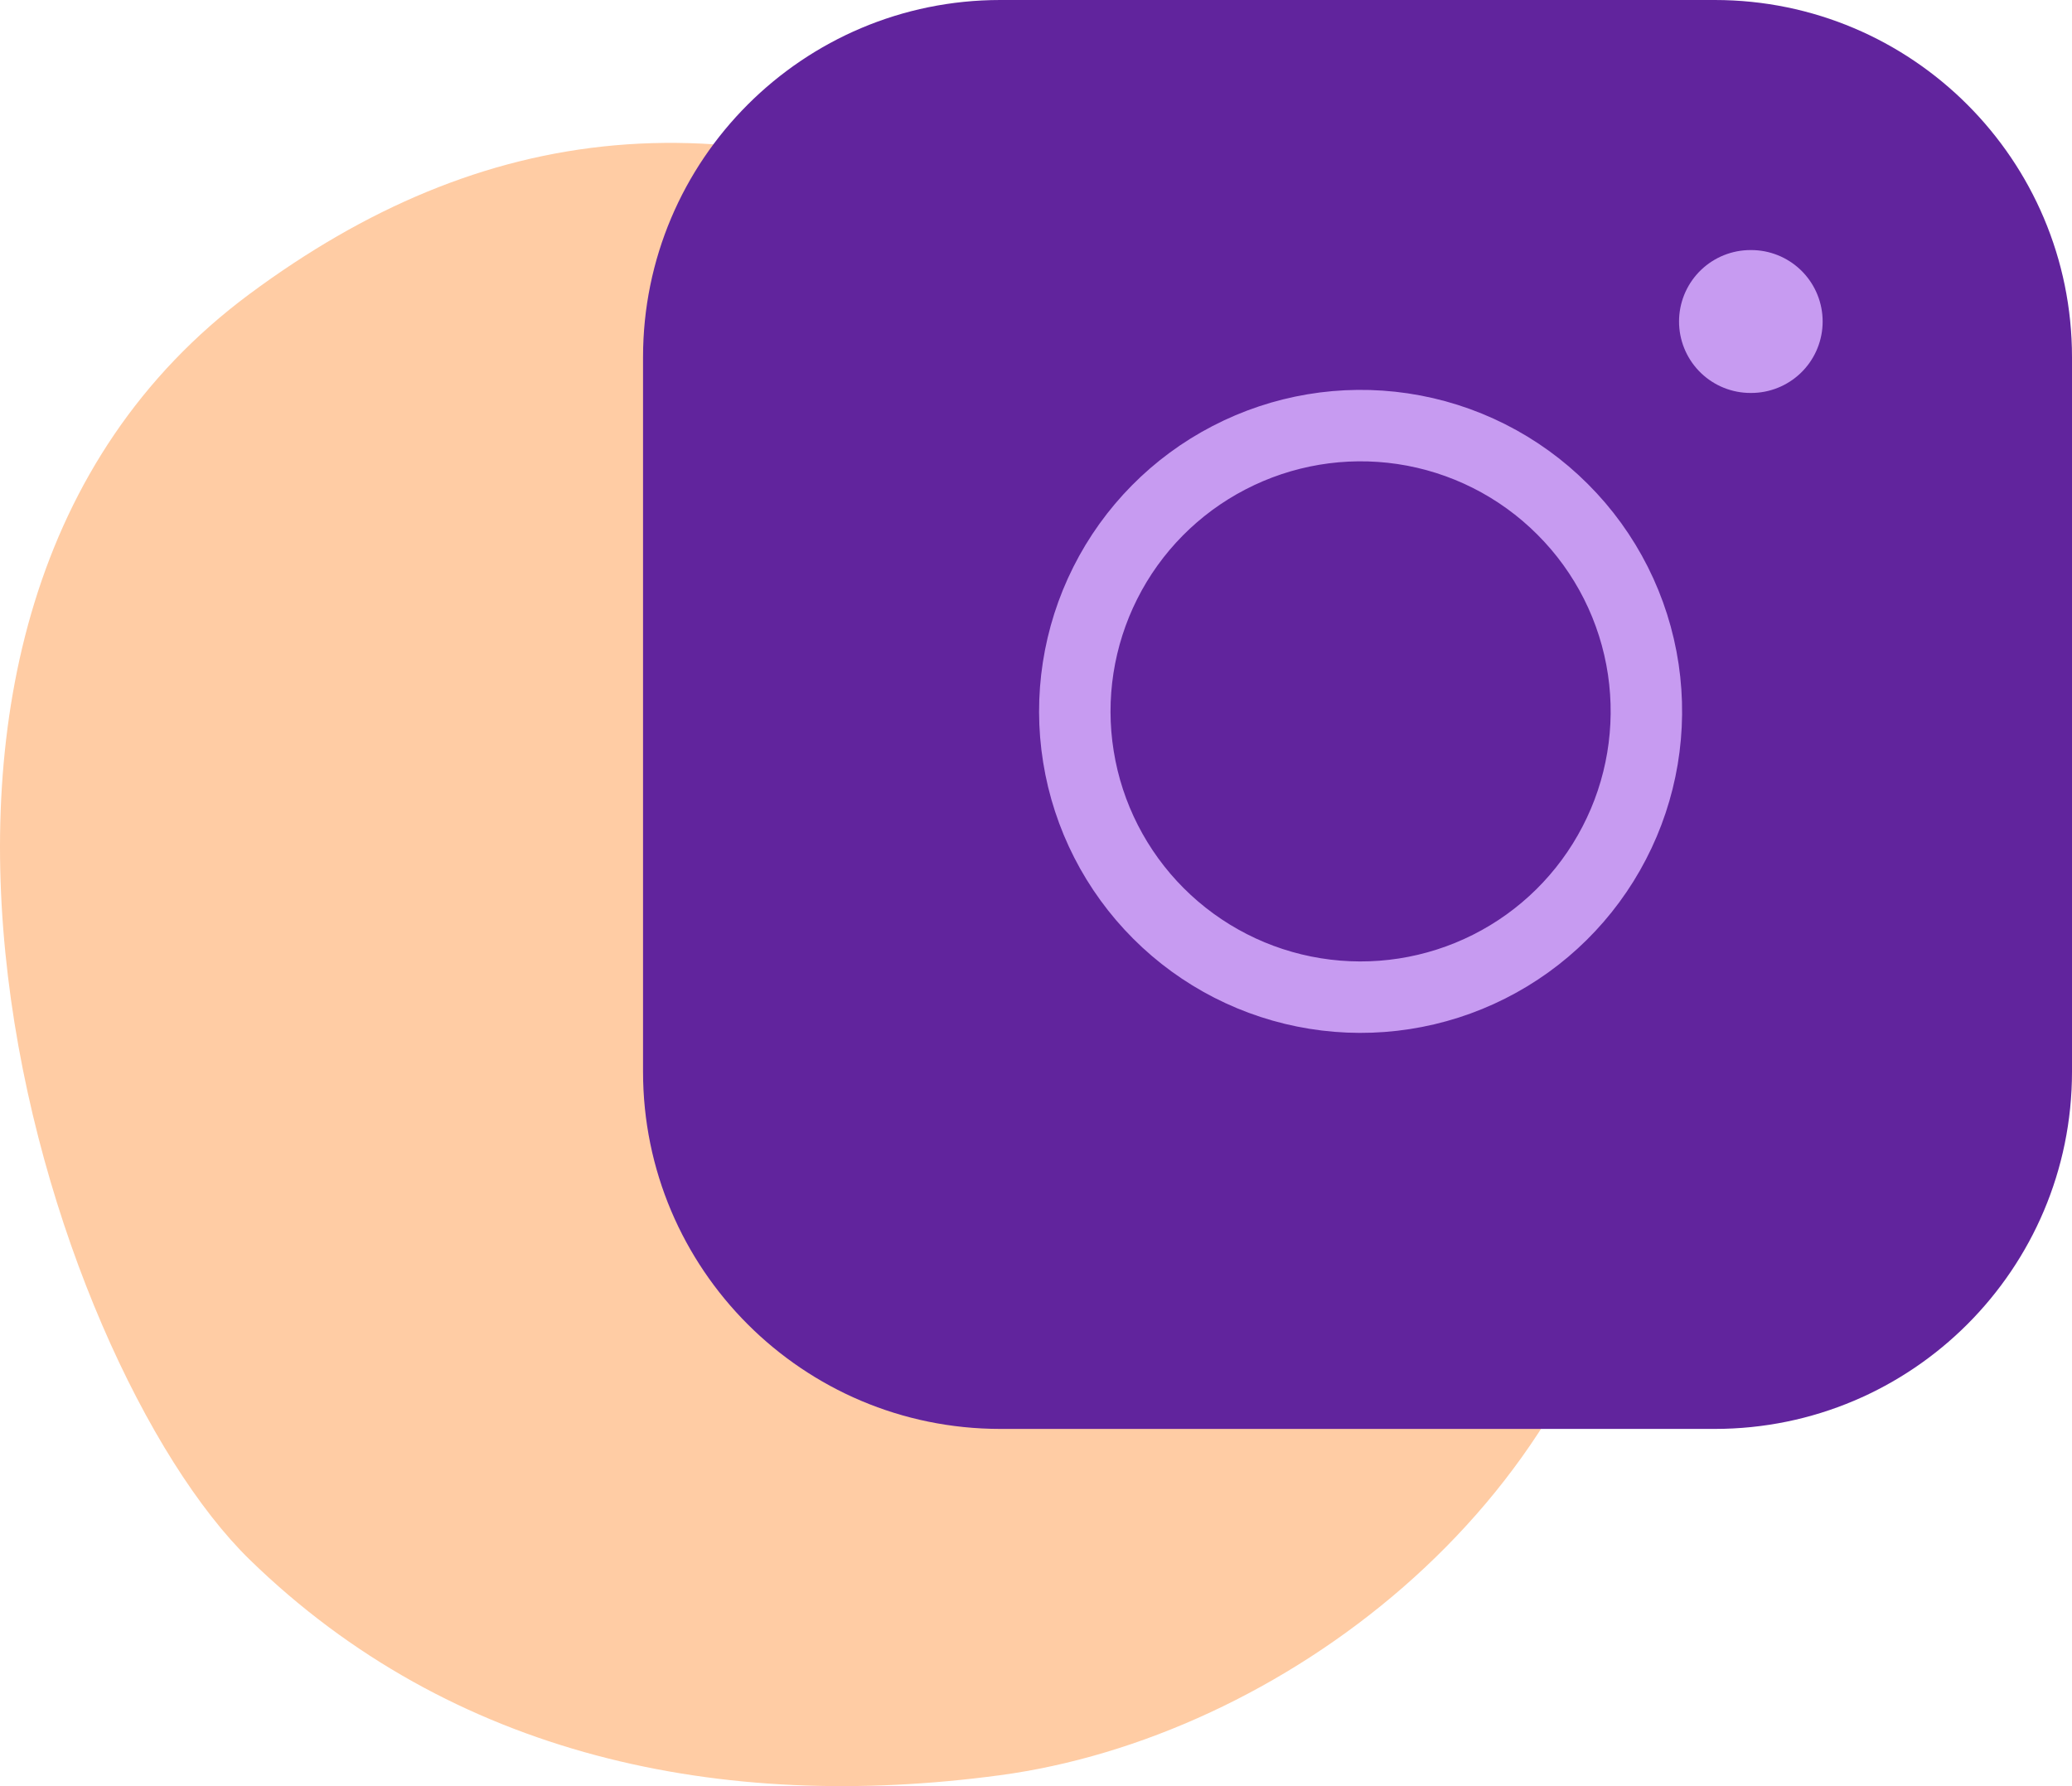
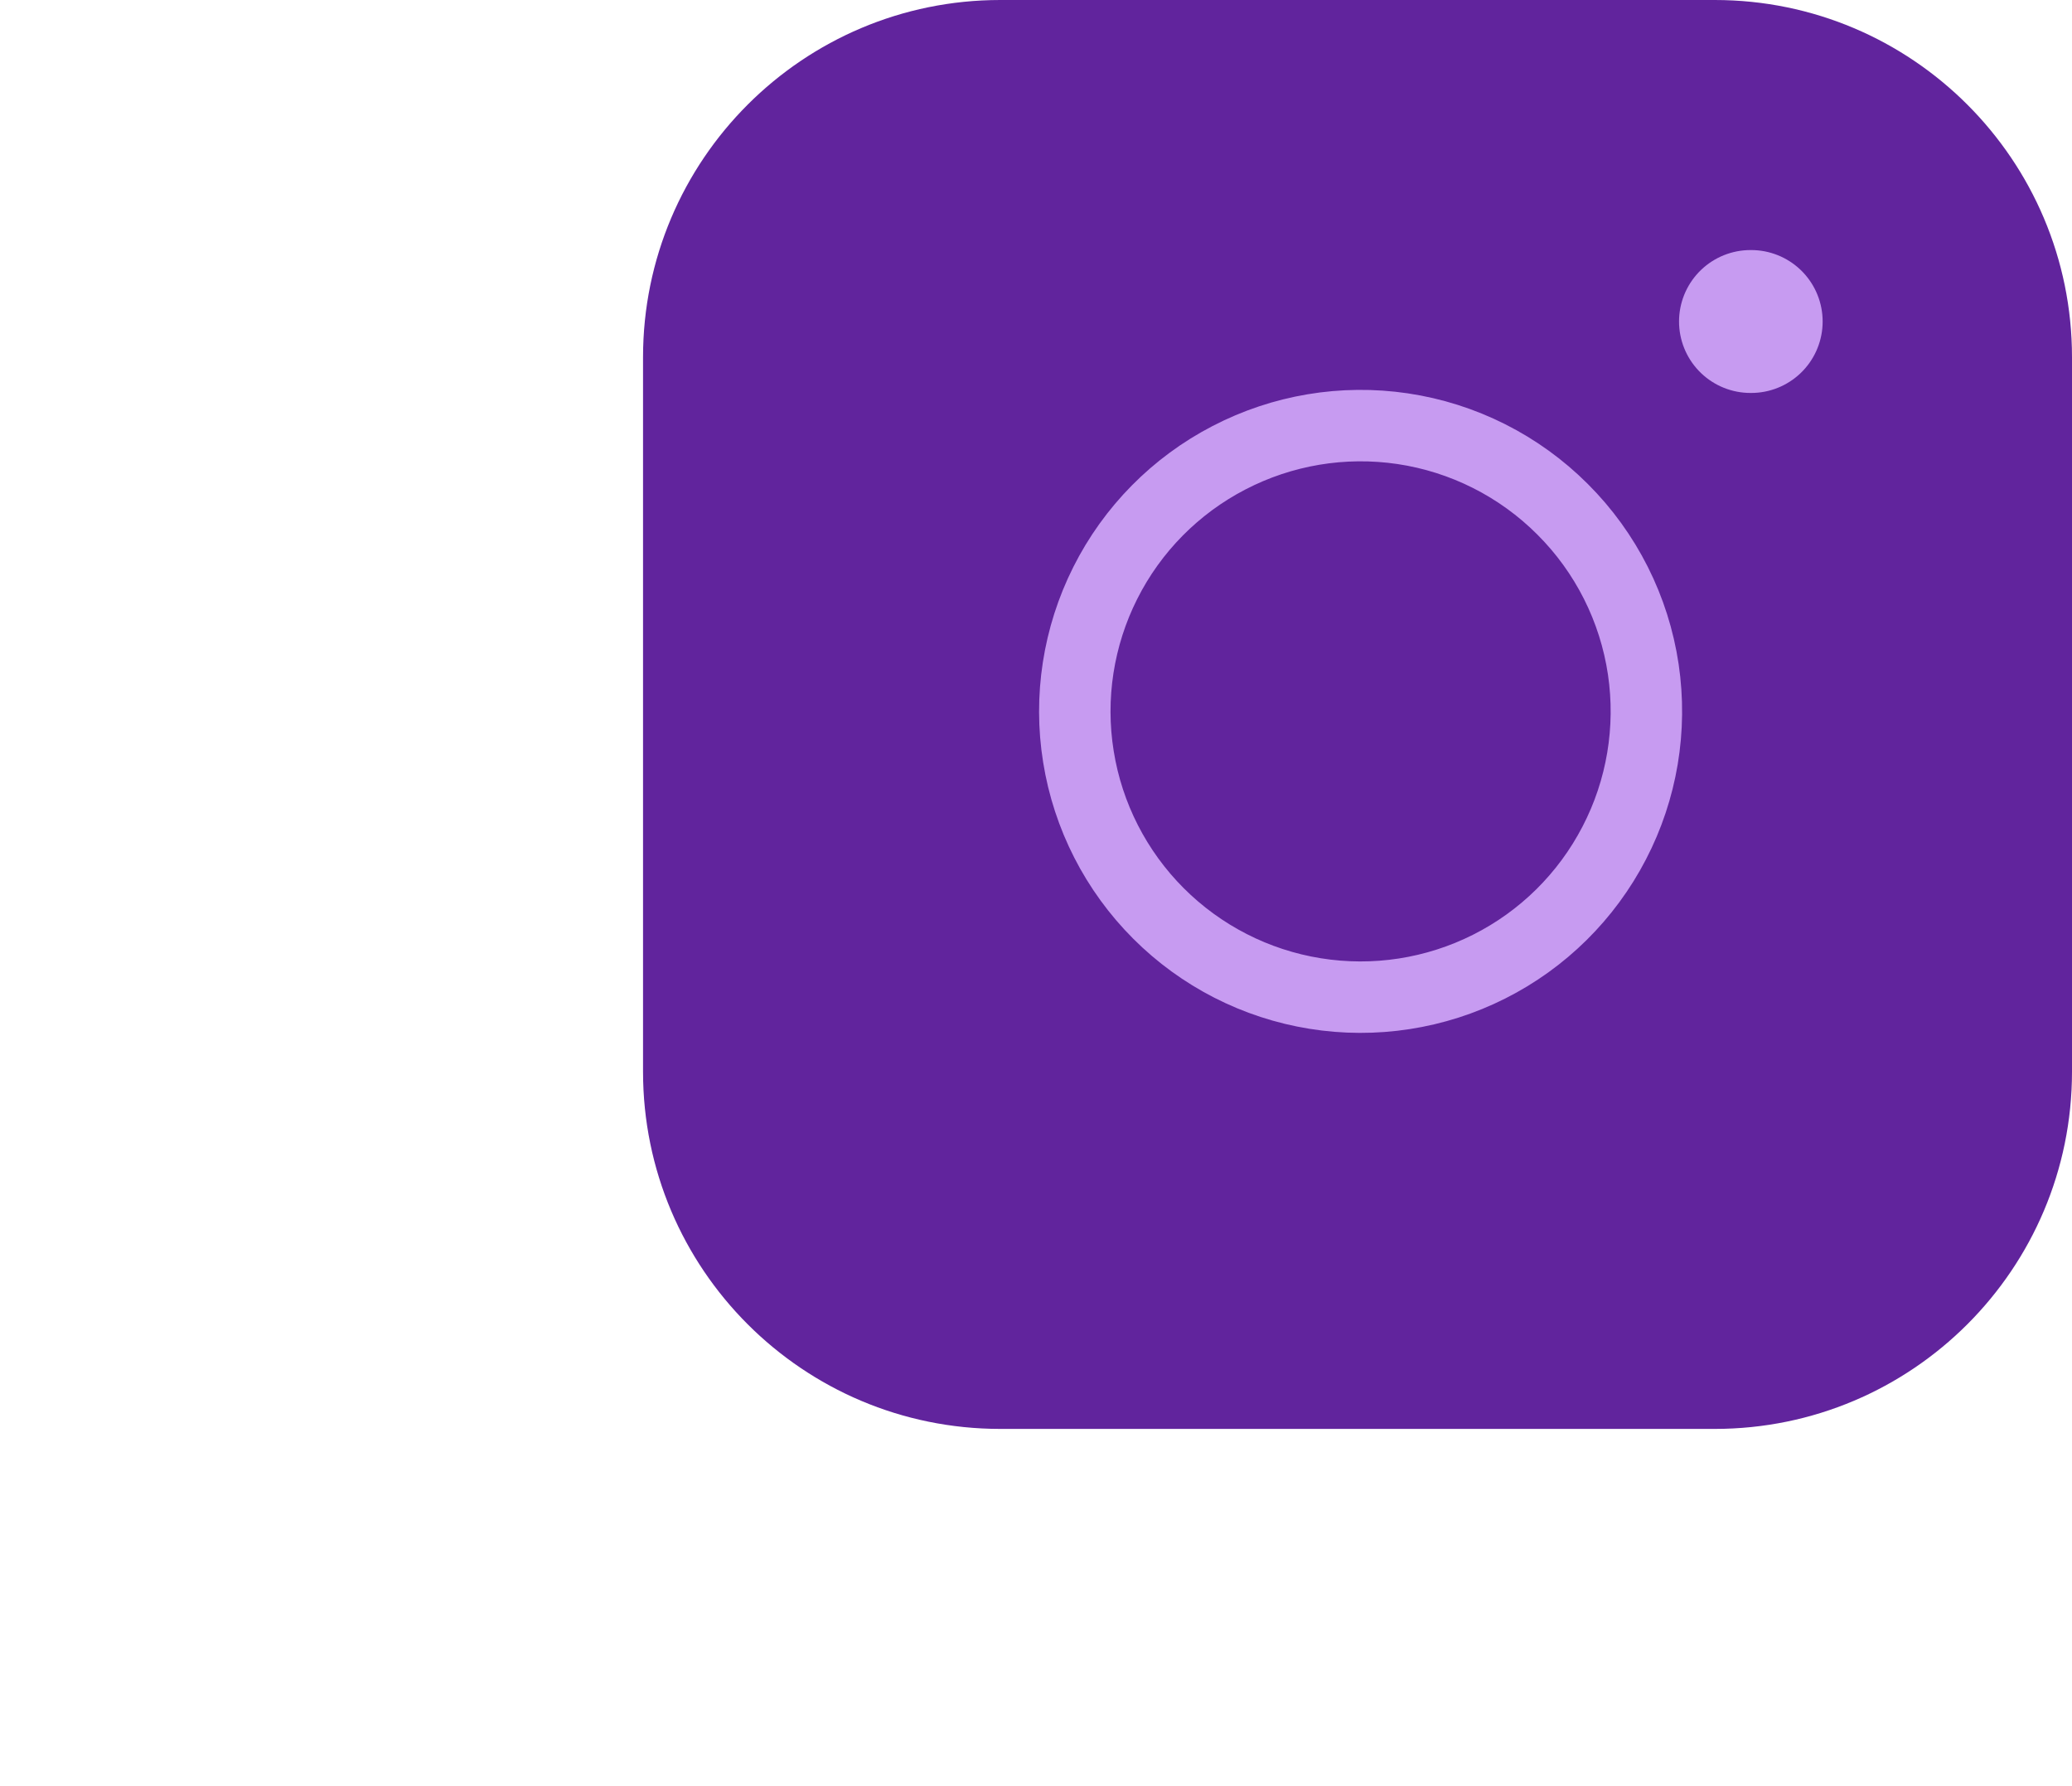
<svg xmlns="http://www.w3.org/2000/svg" width="29" height="25" viewBox="0 0 29 25" fill="none">
-   <path d="M14.536 3.327C10.221 1.225 6.726 1.718 3.494 4.114C-2.7 8.707 0.666 19.074 3.494 21.829C6.322 24.585 10.092 25.372 13.997 24.847C17.902 24.323 22.19 21.095 22.884 16.58C23.693 11.332 20.192 6.083 14.536 3.327Z" fill="#FFCCA4" />
-   <path d="M24 0H14C11.239 0 9 2.239 9 5V15C9 17.761 11.239 20 14 20H24C26.761 20 29 17.761 29 15V5C29 2.239 26.761 0 24 0Z" fill="#61249D" />
+   <path d="M24 0H14C11.239 0 9 2.239 9 5V15C9 17.761 11.239 20 14 20H24C26.761 20 29 17.761 29 15V5C29 2.239 26.761 0 24 0" fill="#61249D" />
  <path d="M23 9.37C23.123 10.203 22.981 11.053 22.593 11.799C22.206 12.546 21.593 13.152 20.841 13.53C20.09 13.908 19.238 14.04 18.407 13.906C17.577 13.773 16.809 13.38 16.215 12.786C15.62 12.191 15.227 11.423 15.094 10.592C14.96 9.762 15.092 8.91 15.47 8.159C15.848 7.407 16.454 6.794 17.201 6.407C17.948 6.019 18.797 5.877 19.63 6C20.479 6.126 21.265 6.522 21.871 7.129C22.478 7.735 22.874 8.521 23 9.37Z" stroke="#C79BF1" stroke-linecap="round" stroke-linejoin="round" />
  <path d="M24.5 4.5H24.51" stroke="#C79BF1" stroke-width="2" stroke-linecap="round" stroke-linejoin="round" />
</svg>